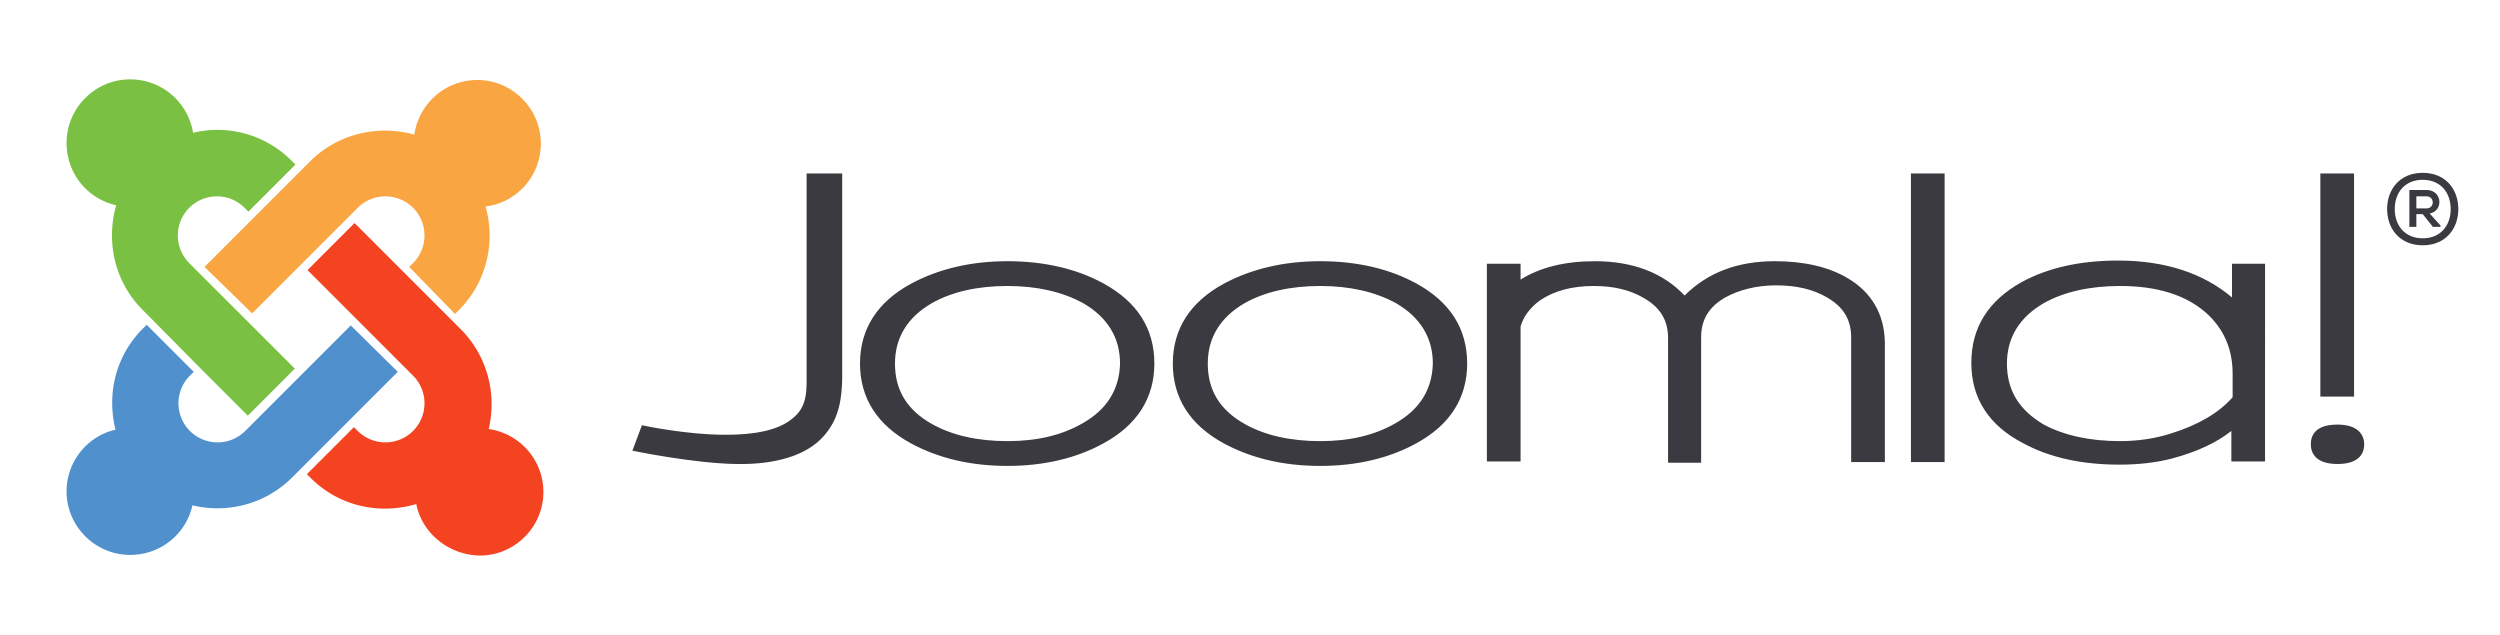
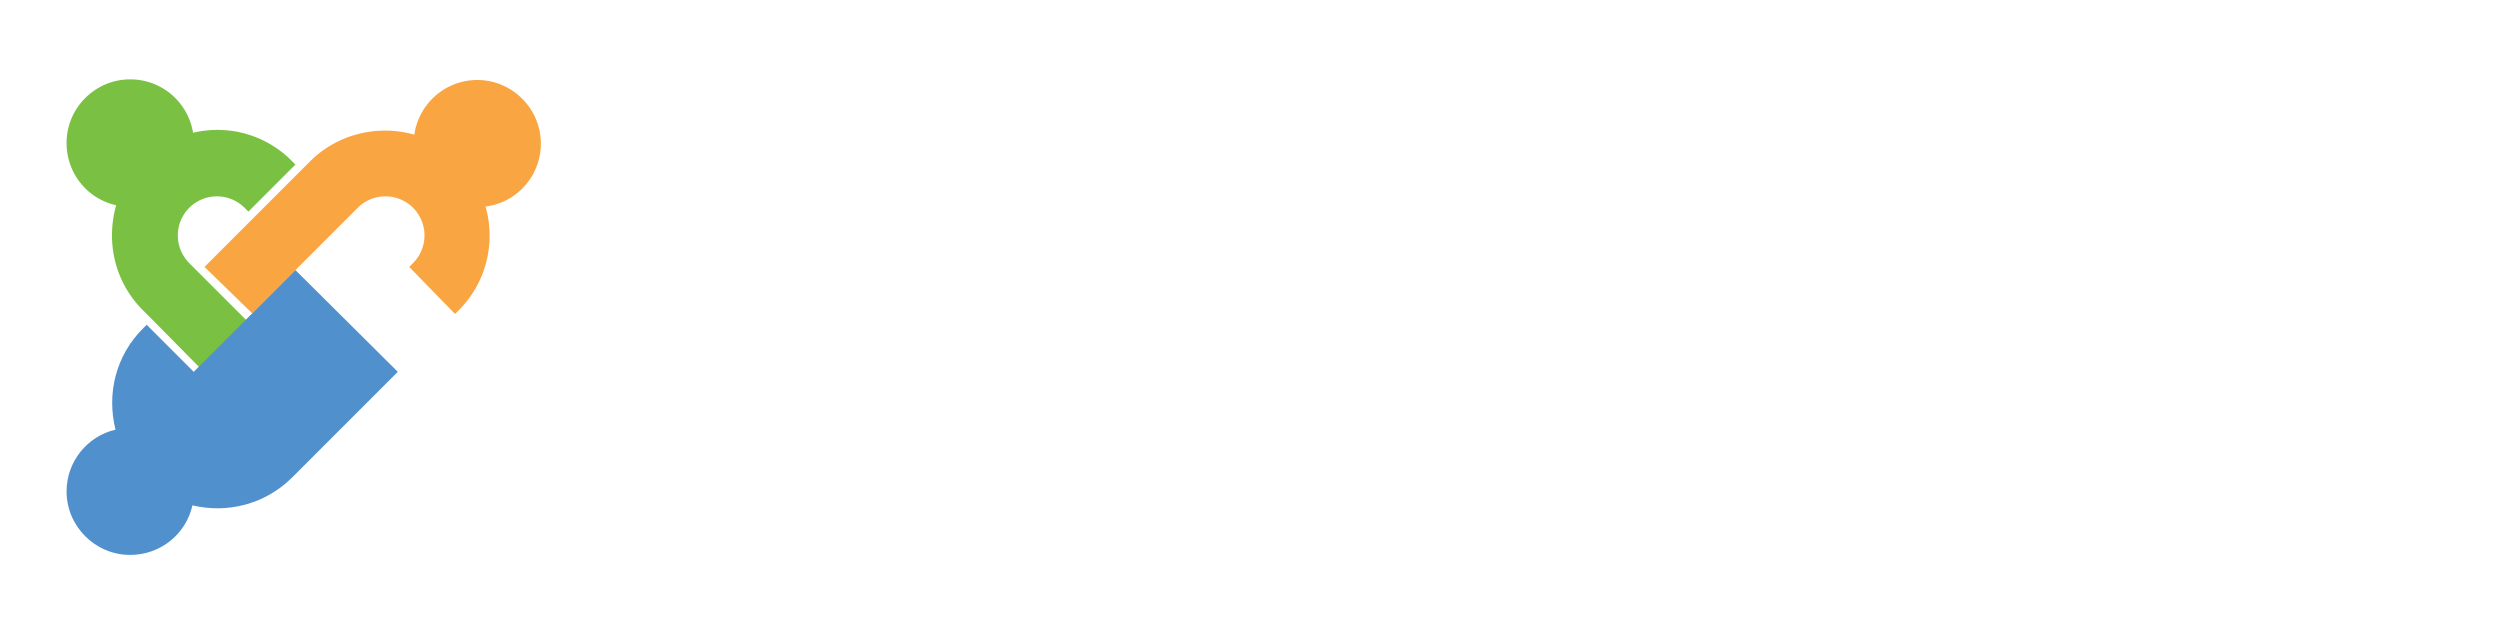
<svg xmlns="http://www.w3.org/2000/svg" xml:space="preserve" viewBox="0 0 378 96">
-   <path fill="#3b3a40" d="M121.958 26.227v30.088c0 2.692.192 5.191-2.211 7.017-2.211 1.827-5.96 2.404-9.998 2.404-6.152 0-12.689-1.442-12.689-1.442l-1.441 3.845s9.132 1.922 15.765 2.019c5.575.096 10.478-1.154 13.169-4.23 2.211-2.499 2.884-5.383 2.788-10.286V26.227zm44.892 16.63c-4.038-2.211-8.94-3.364-14.516-3.364-5.479 0-10.382 1.153-14.515 3.364-5.191 2.788-7.787 6.921-7.787 12.112s2.596 9.325 7.787 12.112c4.133 2.211 8.94 3.365 14.515 3.365 5.48 0 10.382-1.154 14.419-3.365 5.191-2.787 7.787-6.921 7.787-12.112 0-5.287-2.596-9.324-7.69-12.112m-3.173 21.148c-3.172 1.827-6.921 2.692-11.343 2.692-4.518 0-8.363-.865-11.439-2.596-3.749-2.114-5.575-5.094-5.575-9.132 0-3.941 1.922-7.017 5.575-9.132 3.076-1.73 6.921-2.595 11.439-2.595 4.422 0 8.267.865 11.439 2.595 3.653 2.115 5.576 5.191 5.576 9.132-.096 3.845-1.923 6.922-5.672 9.036m50.468-21.148c-4.038-2.211-8.94-3.364-14.516-3.364-5.479 0-10.382 1.153-14.515 3.364-5.191 2.788-7.786 6.921-7.786 12.112s2.595 9.325 7.786 12.112c4.133 2.211 8.94 3.365 14.515 3.365 5.48 0 10.382-1.154 14.419-3.365 5.191-2.787 7.787-6.921 7.787-12.112 0-5.287-2.596-9.324-7.69-12.112m-3.173 21.148c-3.172 1.827-6.921 2.692-11.343 2.692-4.518 0-8.363-.865-11.439-2.596-3.749-2.114-5.575-5.094-5.575-9.132 0-3.941 1.922-7.017 5.575-9.132 3.076-1.73 6.921-2.595 11.439-2.595 4.422 0 8.267.865 11.44 2.595 3.652 2.115 5.575 5.191 5.575 9.132-.096 3.845-1.923 6.922-5.672 9.036m68.444-21.917c-2.884-1.73-6.633-2.595-11.055-2.595-5.672 0-10.19 1.73-13.65 5.191-3.269-3.461-7.883-5.191-13.554-5.191-4.615 0-8.364.961-11.247 2.787v-2.403h-5.095v29.896h5.095V49.394c.384-1.442 1.345-2.788 2.883-3.941 2.115-1.442 4.807-2.211 8.171-2.211 2.98 0 5.48.576 7.594 1.826 2.5 1.442 3.653 3.365 3.653 6.056v18.841h4.999V51.028c0-2.692 1.154-4.614 3.653-6.056 2.115-1.154 4.71-1.826 7.69-1.826s5.576.576 7.69 1.826c2.5 1.442 3.653 3.364 3.653 6.056v18.841h5.095V51.701c-.096-4.23-2.019-7.498-5.575-9.613m9.516-15.861h5.095v43.642h-5.095zm61.907 0h5.095v33.741h-5.095zm-13.362 13.65v5.095c-4.326-3.653-10.093-5.575-17.207-5.575-5.671 0-10.574 1.057-14.611 3.268-4.999 2.788-7.594 6.825-7.594 12.208 0 5.287 2.595 9.421 7.786 12.112 4.037 2.211 8.94 3.269 14.611 3.269 2.788 0 5.576-.289 8.075-.962 3.557-.961 6.537-2.307 8.844-4.133v4.614h5.095V39.877zm-34.029 15.092c0-3.941 1.922-7.017 5.575-9.132 3.076-1.73 7.017-2.595 11.535-2.595q8.364 0 12.978 4.037 4.037 3.604 4.037 9.228v3.557c-2.115 2.403-5.287 4.23-9.324 5.479-2.403.769-4.999 1.154-7.691 1.154-4.614 0-8.459-.865-11.535-2.499-3.749-2.211-5.575-5.191-5.575-9.229m49.986 9.229c-3.556 0-4.037 1.826-4.037 2.98s.577 2.98 4.037 2.98c3.557 0 4.038-1.923 4.038-2.98 0-1.058-.577-2.98-4.038-2.98m18.265-32.588c0 2.98-1.923 5.479-5.383 5.479s-5.384-2.499-5.384-5.479 1.923-5.479 5.384-5.479c3.46 0 5.383 2.499 5.383 5.479m-9.613 0c0 2.499 1.538 4.422 4.23 4.422 2.691 0 4.229-1.923 4.229-4.422s-1.538-4.422-4.229-4.422c-2.692 0-4.23 1.923-4.23 4.422m5.287.673c2.115-.384 1.922-3.557-.481-3.557h-2.595v5.576h1.057v-1.923h.962l1.538 1.923h1.153v-.193zm-.481-2.595c1.25 0 1.25 1.826 0 1.826h-1.538v-1.826z" />
  <path fill="#7ac143" d="M22.946 48.24 21.6 46.895c-4.326-4.326-5.576-10.382-4.038-15.862-4.325-.961-7.497-4.806-7.497-9.42 0-5.287 4.325-9.613 9.612-9.613 4.807 0 8.748 3.461 9.517 8.075a15.82 15.82 0 0 1 14.9 4.229l.577.577-7.114 7.114-.577-.577a5.92 5.92 0 0 0-8.363 0 5.92 5.92 0 0 0 0 8.363l15.958 15.957-7.114 7.114-7.498-7.498z" />
  <path fill="#f9a541" d="m30.924 40.358 15.958-15.957c4.229-4.23 10.381-5.576 15.765-4.038.673-4.71 4.71-8.267 9.516-8.267 5.287 0 9.613 4.326 9.613 9.613 0 4.902-3.653 8.94-8.363 9.517 1.538 5.383.192 11.439-4.037 15.669l-.577.576-6.921-7.113.576-.577a5.92 5.92 0 0 0 0-8.363 5.92 5.92 0 0 0-8.363 0L38.134 47.375z" />
-   <path fill="#f44321" d="M62.935 76.214c-5.479 1.634-11.632.384-15.957-3.942l-.577-.576 7.113-7.114.577.577a5.92 5.92 0 0 0 8.363 0 5.92 5.92 0 0 0 0-8.363L46.497 40.838l7.114-7.113 16.053 16.053c4.037 4.038 5.479 9.805 4.23 15.092 4.71.673 8.267 4.711 8.267 9.517 0 5.287-4.326 9.613-9.613 9.613-4.807-.096-8.748-3.461-9.613-7.786" />
-   <path fill="#5091cd" d="M60.147 56.219 44.19 72.176c-4.134 4.134-9.901 5.48-15.092 4.23-.961 4.326-4.807 7.498-9.421 7.498-5.287 0-9.612-4.326-9.612-9.613 0-4.518 3.172-8.363 7.401-9.324-1.345-5.384 0-11.151 4.134-15.285l.577-.577 7.113 7.114-.577.577a5.92 5.92 0 0 0 0 8.363 5.92 5.92 0 0 0 8.364 0l15.957-15.957z" />
+   <path fill="#5091cd" d="M60.147 56.219 44.19 72.176c-4.134 4.134-9.901 5.48-15.092 4.23-.961 4.326-4.807 7.498-9.421 7.498-5.287 0-9.612-4.326-9.612-9.613 0-4.518 3.172-8.363 7.401-9.324-1.345-5.384 0-11.151 4.134-15.285l.577-.577 7.113 7.114-.577.577l15.957-15.957z" />
</svg>